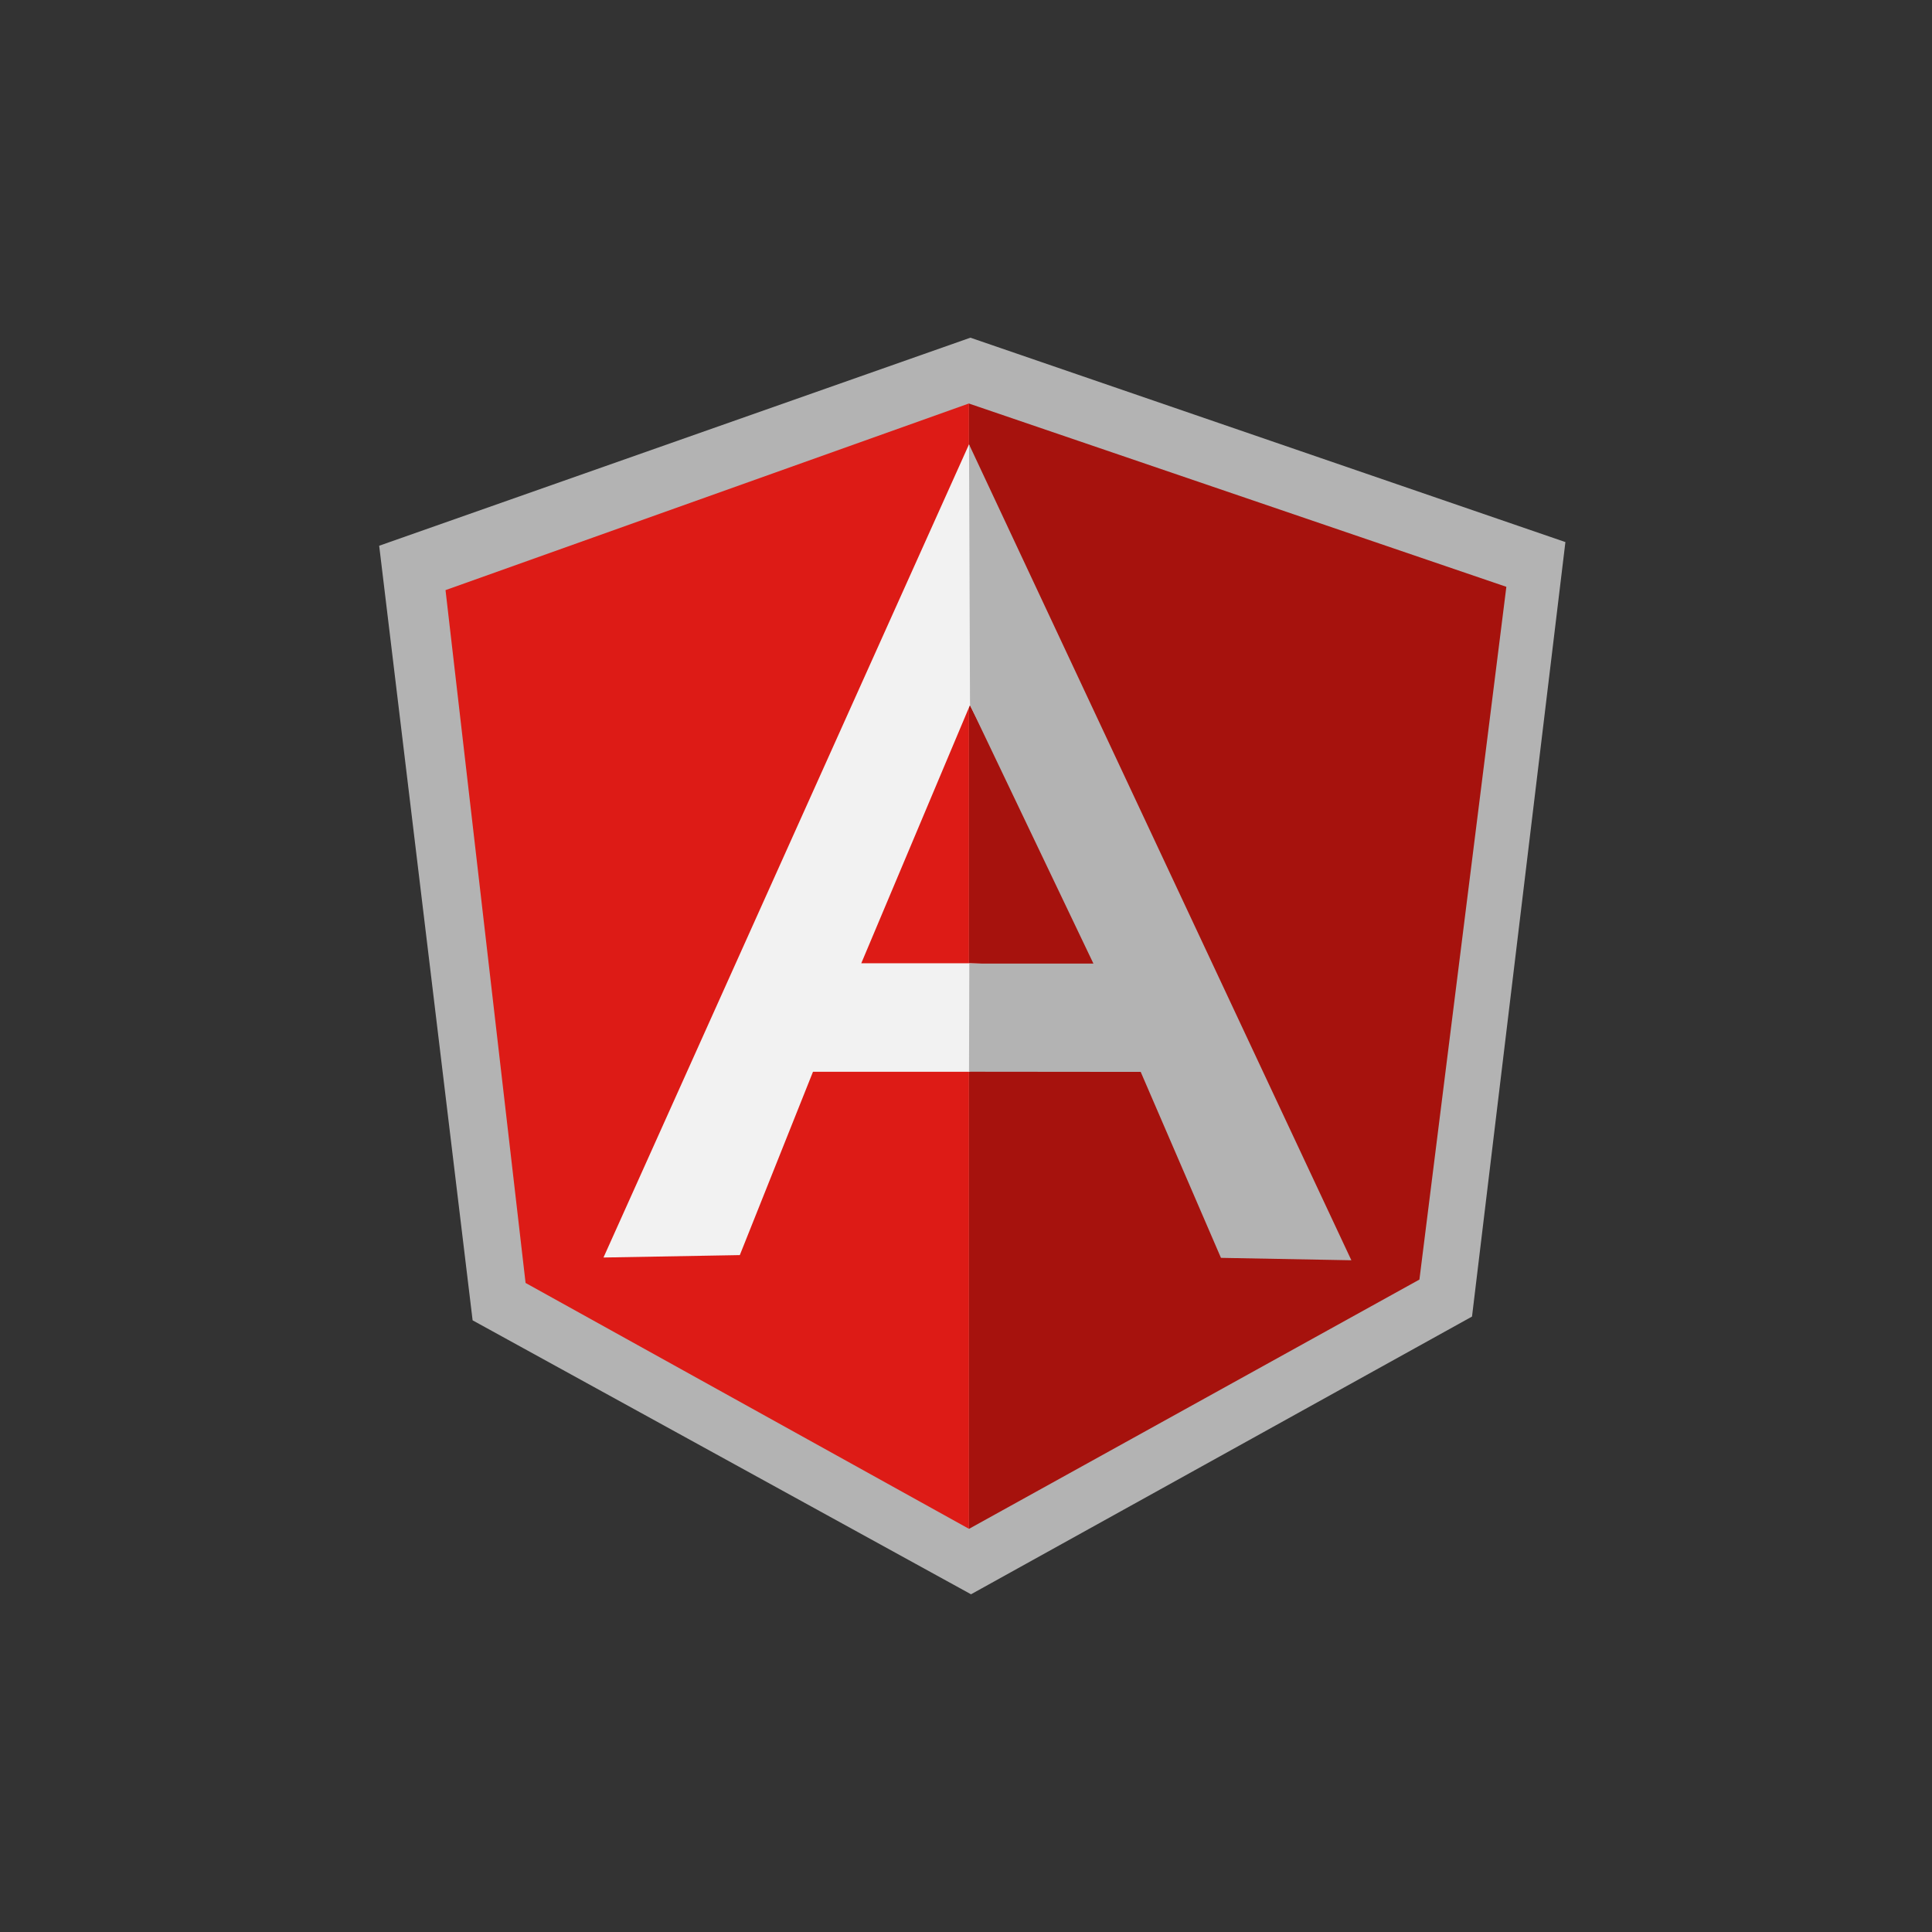
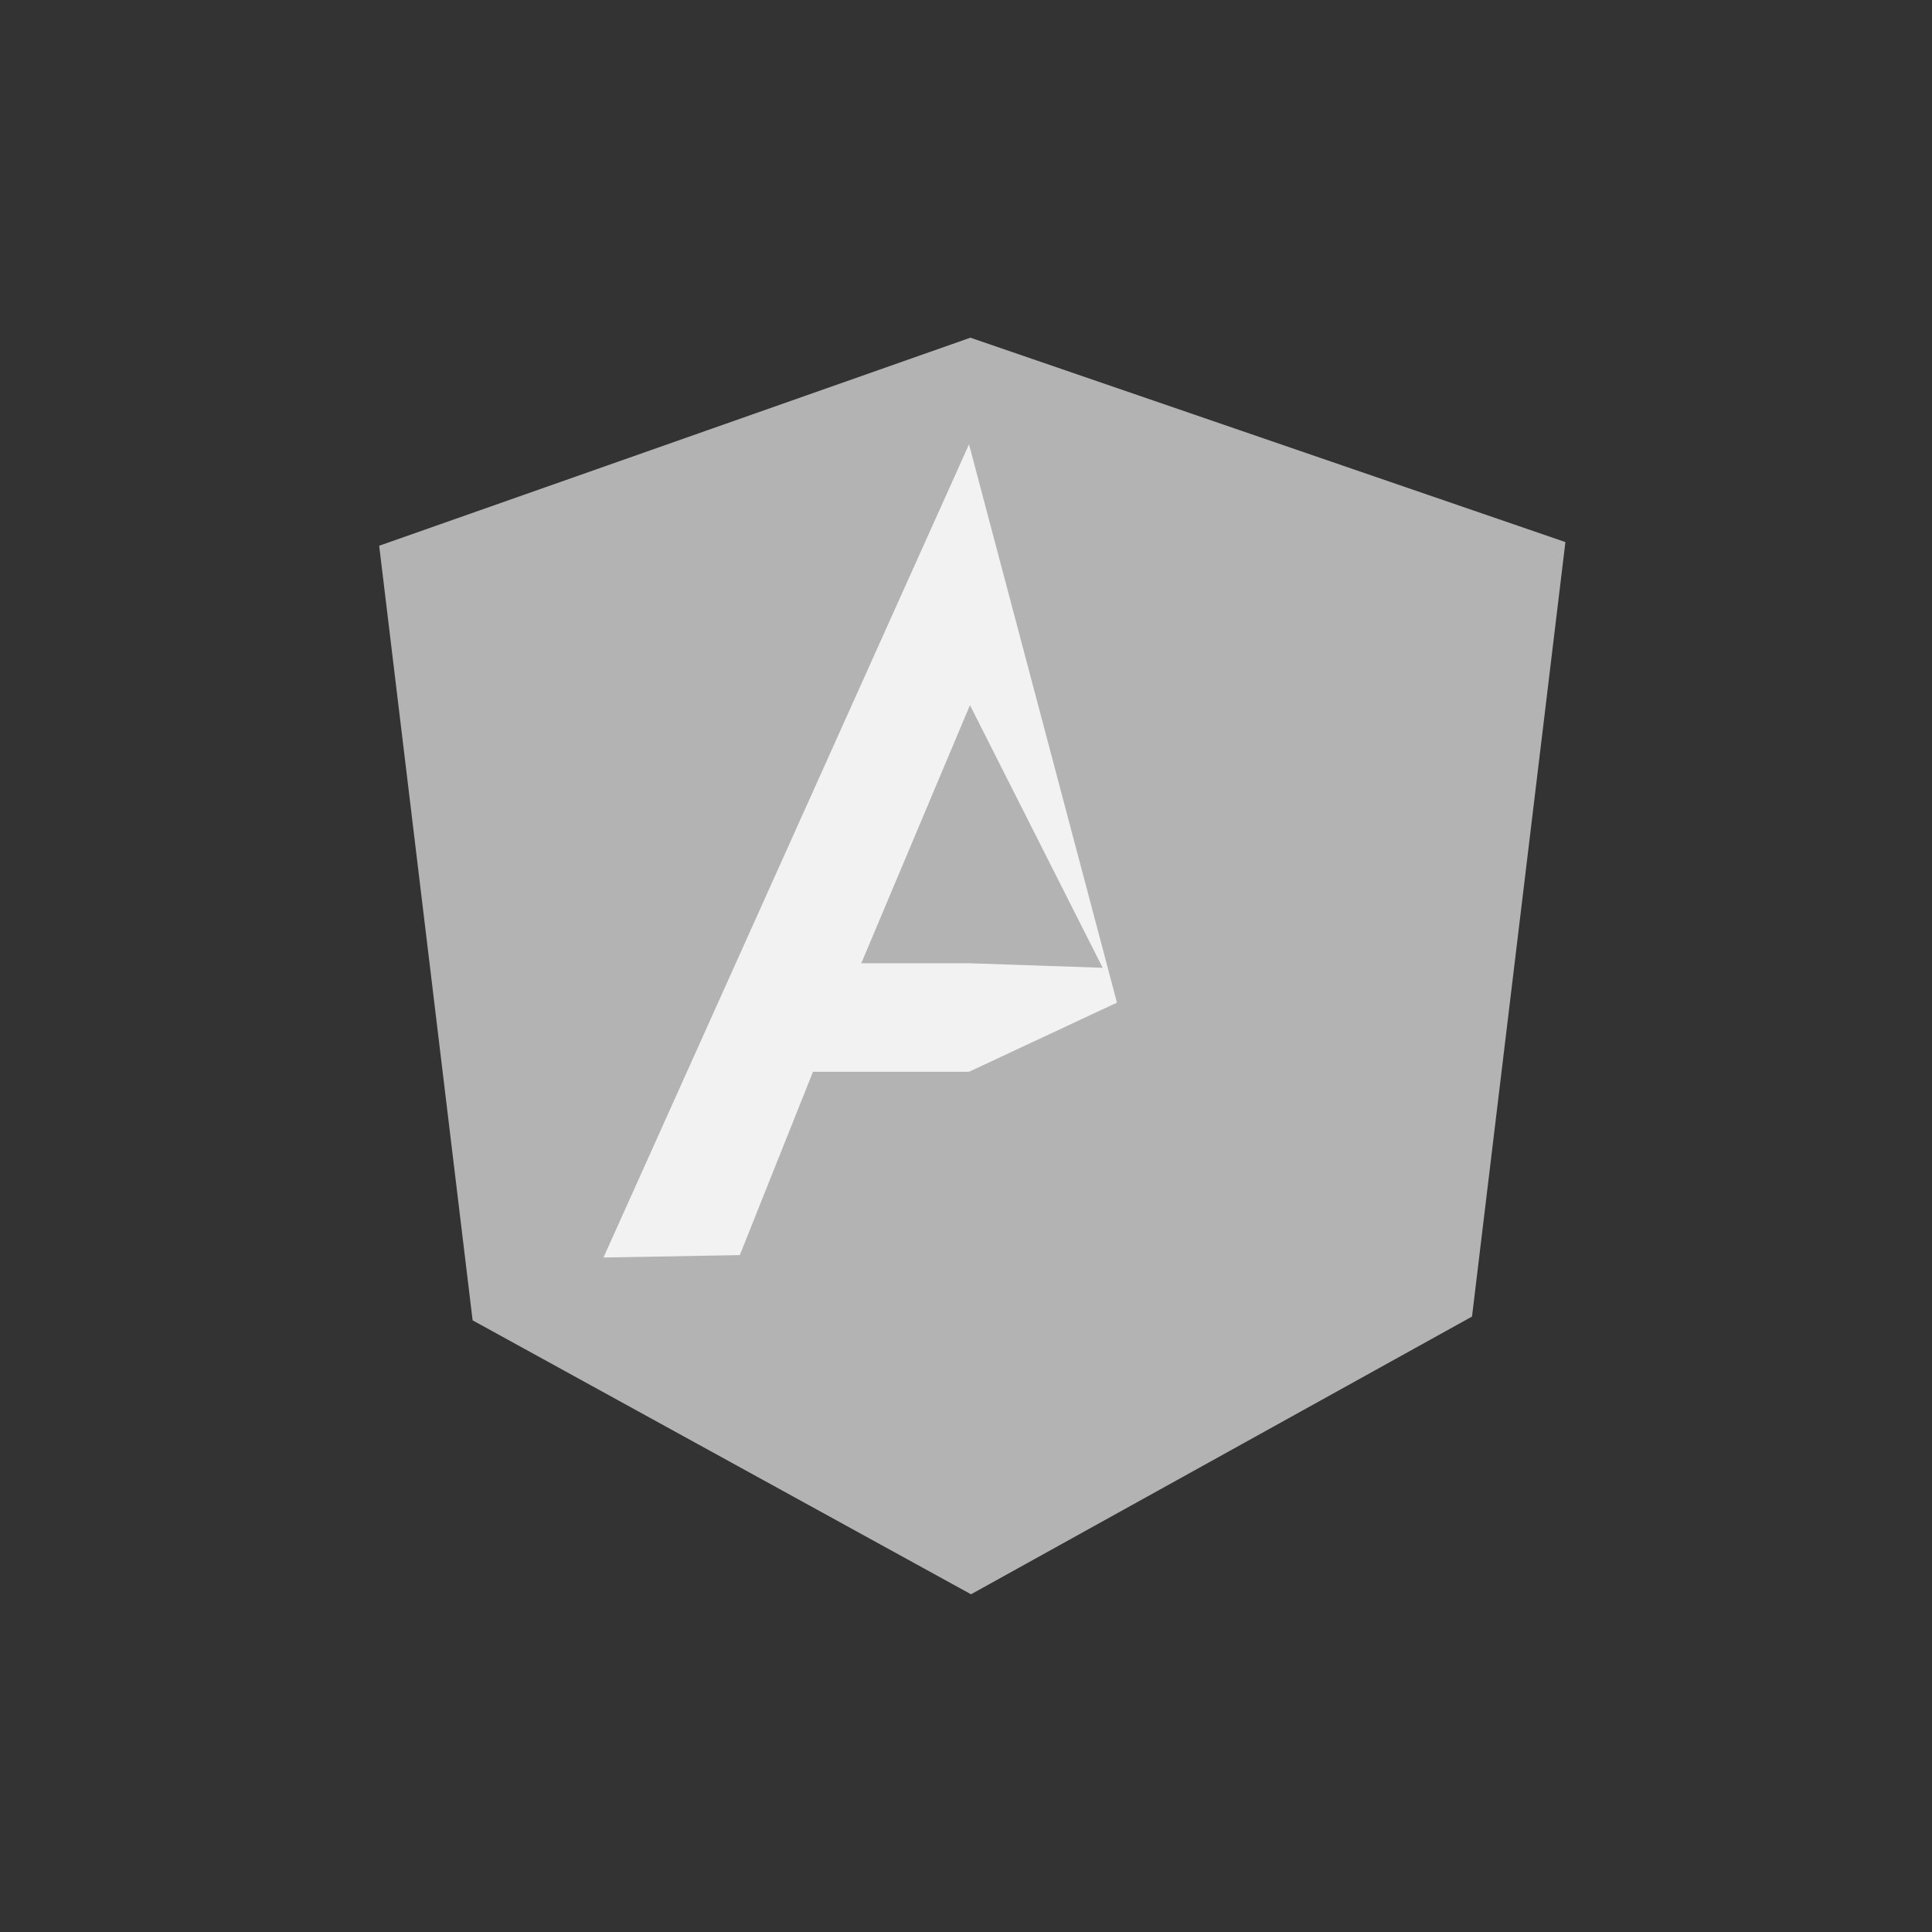
<svg xmlns="http://www.w3.org/2000/svg" width="80" height="80" viewBox="0 0 80 80">
  <rect x="0" y="0" width="80" height="80" fill="#333333" stroke="none" />
  <g id="tech-Angular-Js" transform="translate(-14087 15668)">
-     <rect id="Rectangle_923" data-name="Rectangle 923" width="80" height="80" transform="translate(14087 -15668)" fill="#fff" opacity="0" />
    <g id="AngularJS_logo" transform="translate(14102.147 -15654.892)">
      <g id="g48" transform="translate(0.554 0.875)">
        <path id="polygon50" d="M4.423,41.564,25.061,52.908l20.745-11.5L49.673,9.338,25.035.875.554,9.49Z" transform="translate(-0.554 -0.875)" fill="#b3b3b3" />
-         <path id="polygon52" d="M83.05,56.684,101.7,46.362l3.6-28.685L83.05,10.089Z" transform="translate(-58.626 -7.361)" fill="#a6120d" />
-         <path id="polygon54" d="M31.509,56.682v-46.6L9.833,17.812,13.148,46.5Z" transform="translate(-7.086 -7.359)" fill="#dd1b16" />
        <path id="path56" d="M53.187,38.917l-6.125,2.864H40.6L37.57,49.372l-5.645.1L47.061,15.8Zm-.592-1.442L47.1,26.6,42.6,37.287h4.465Z" transform="translate(-22.637 -11.384)" fill="#f2f2f2" />
-         <path id="polygon58" d="M88.2,37.3H83.061l-.012,4.479,7.109.007,3.323,7.7,5.4.1L83.049,15.8l.041,10.8Z" transform="translate(-58.625 -11.384)" fill="#b3b3b3" />
      </g>
    </g>
  </g>
</svg>